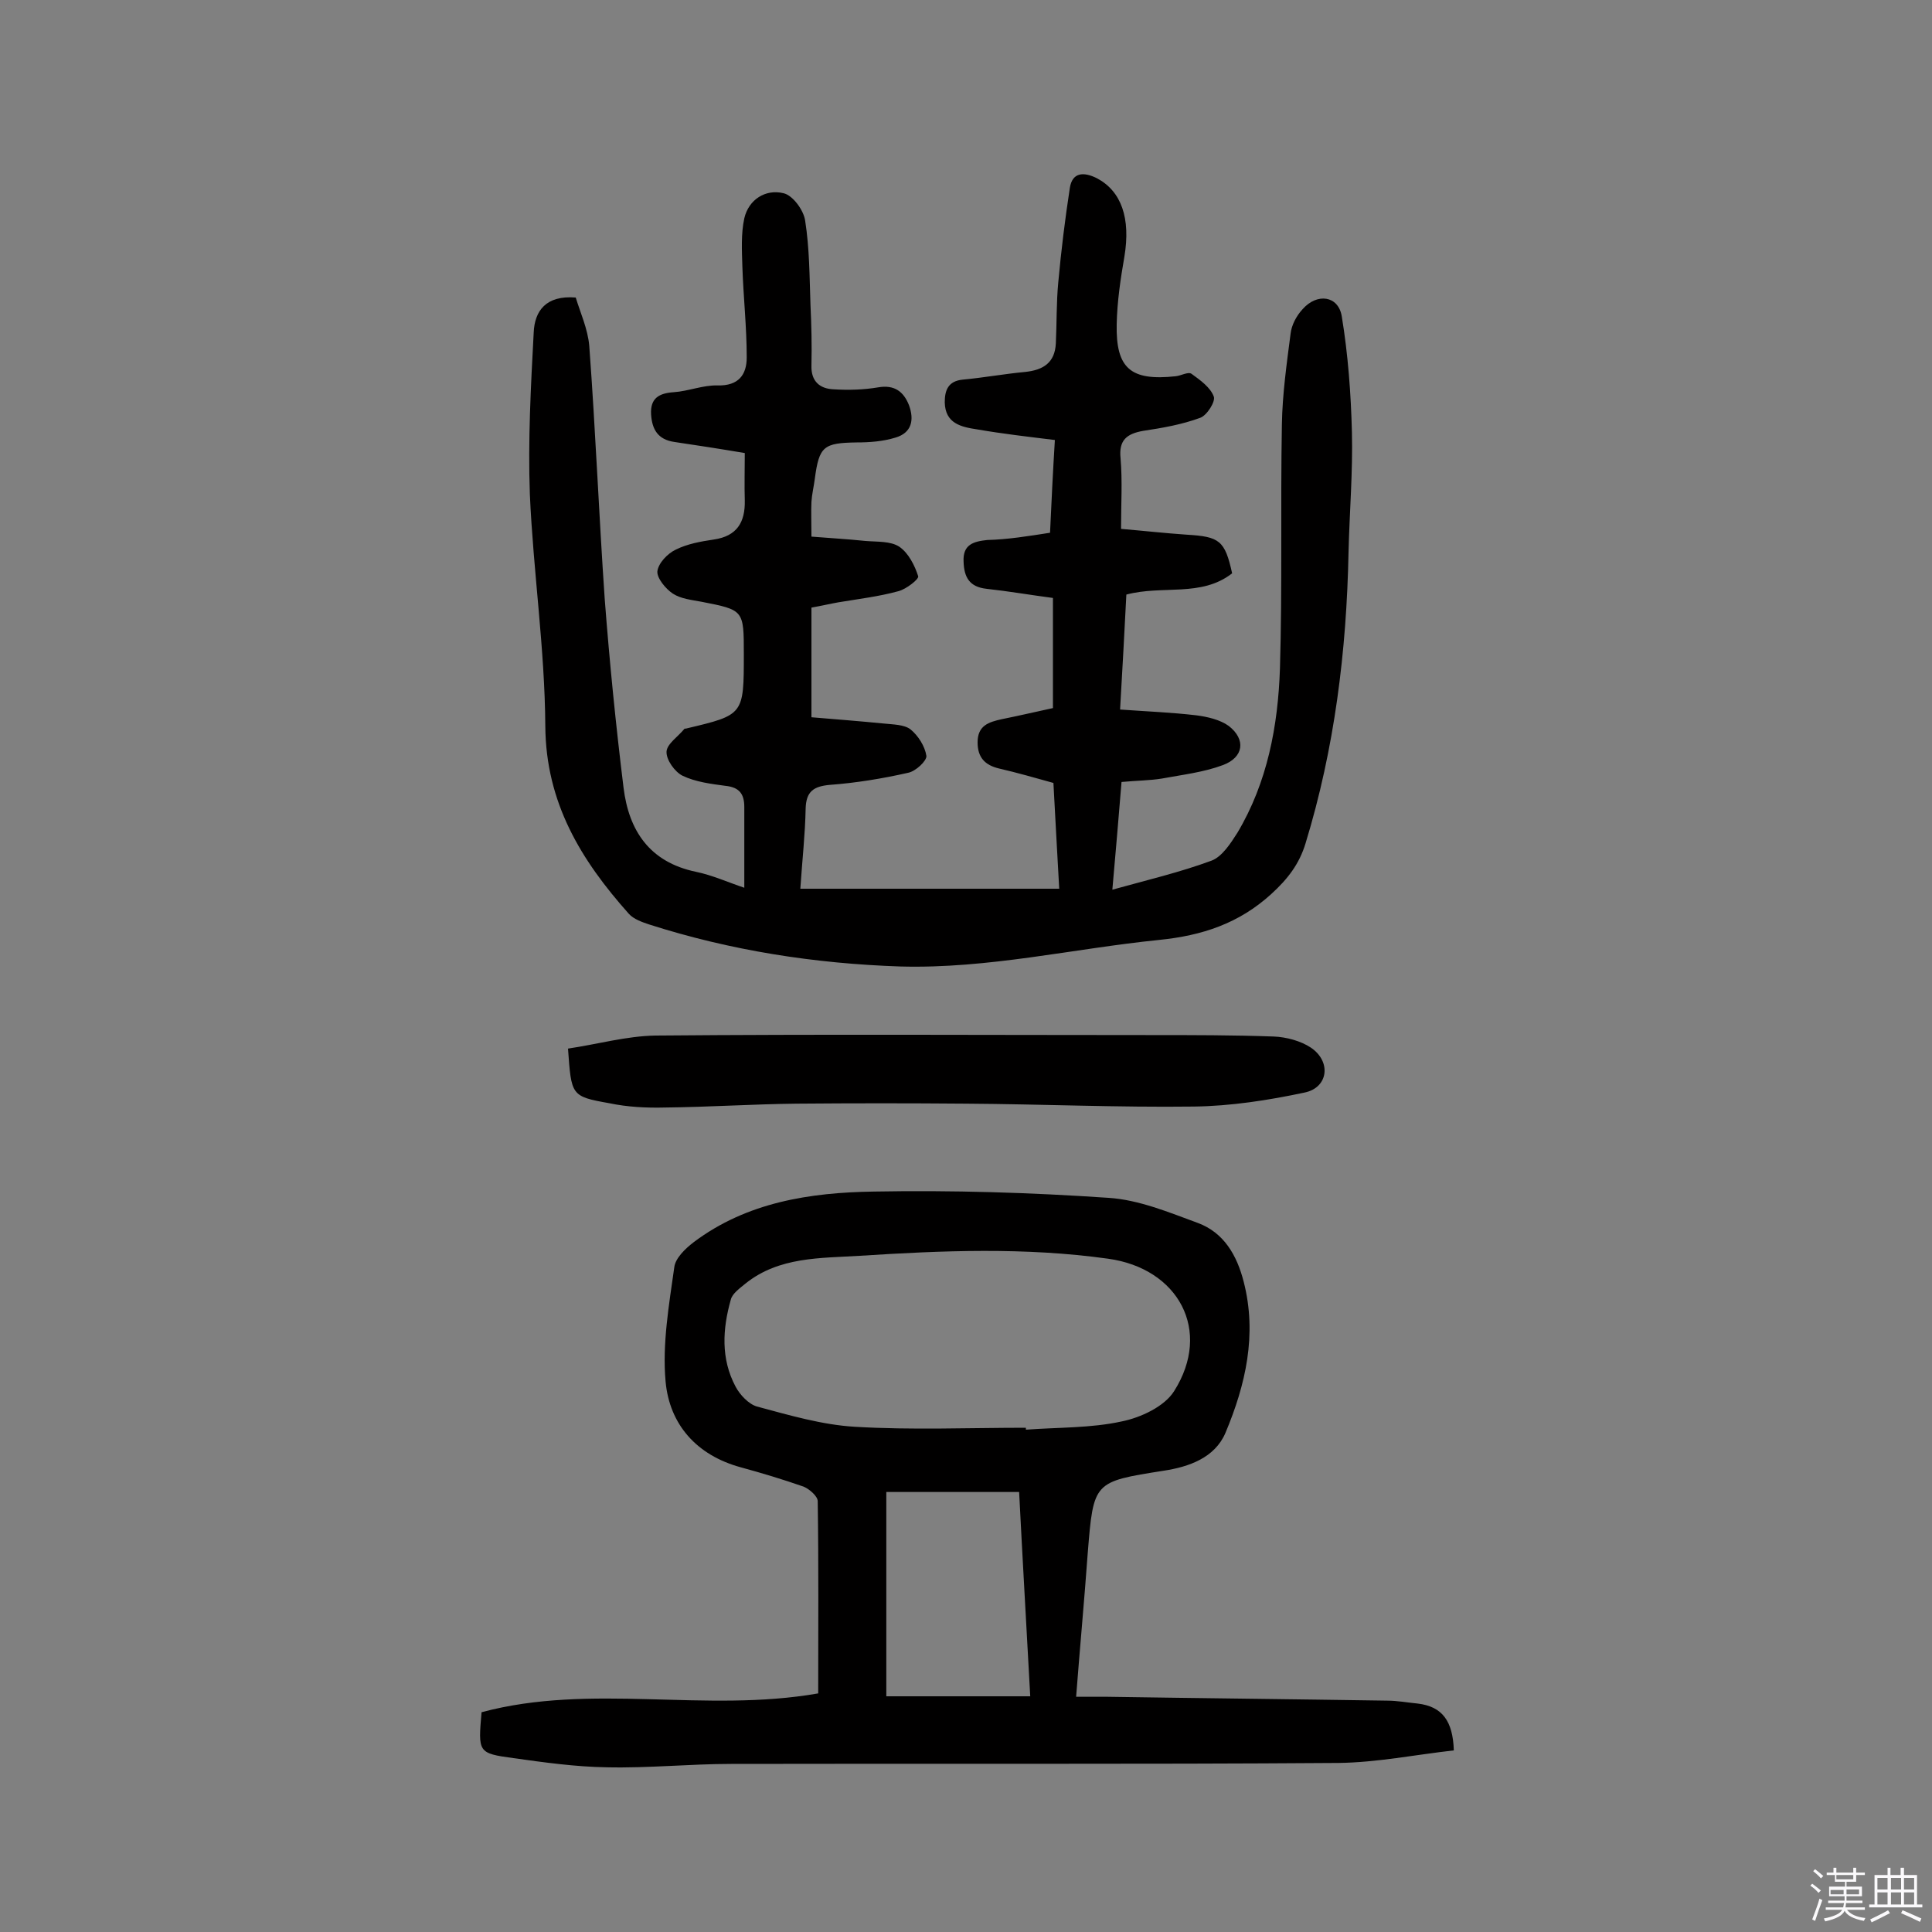
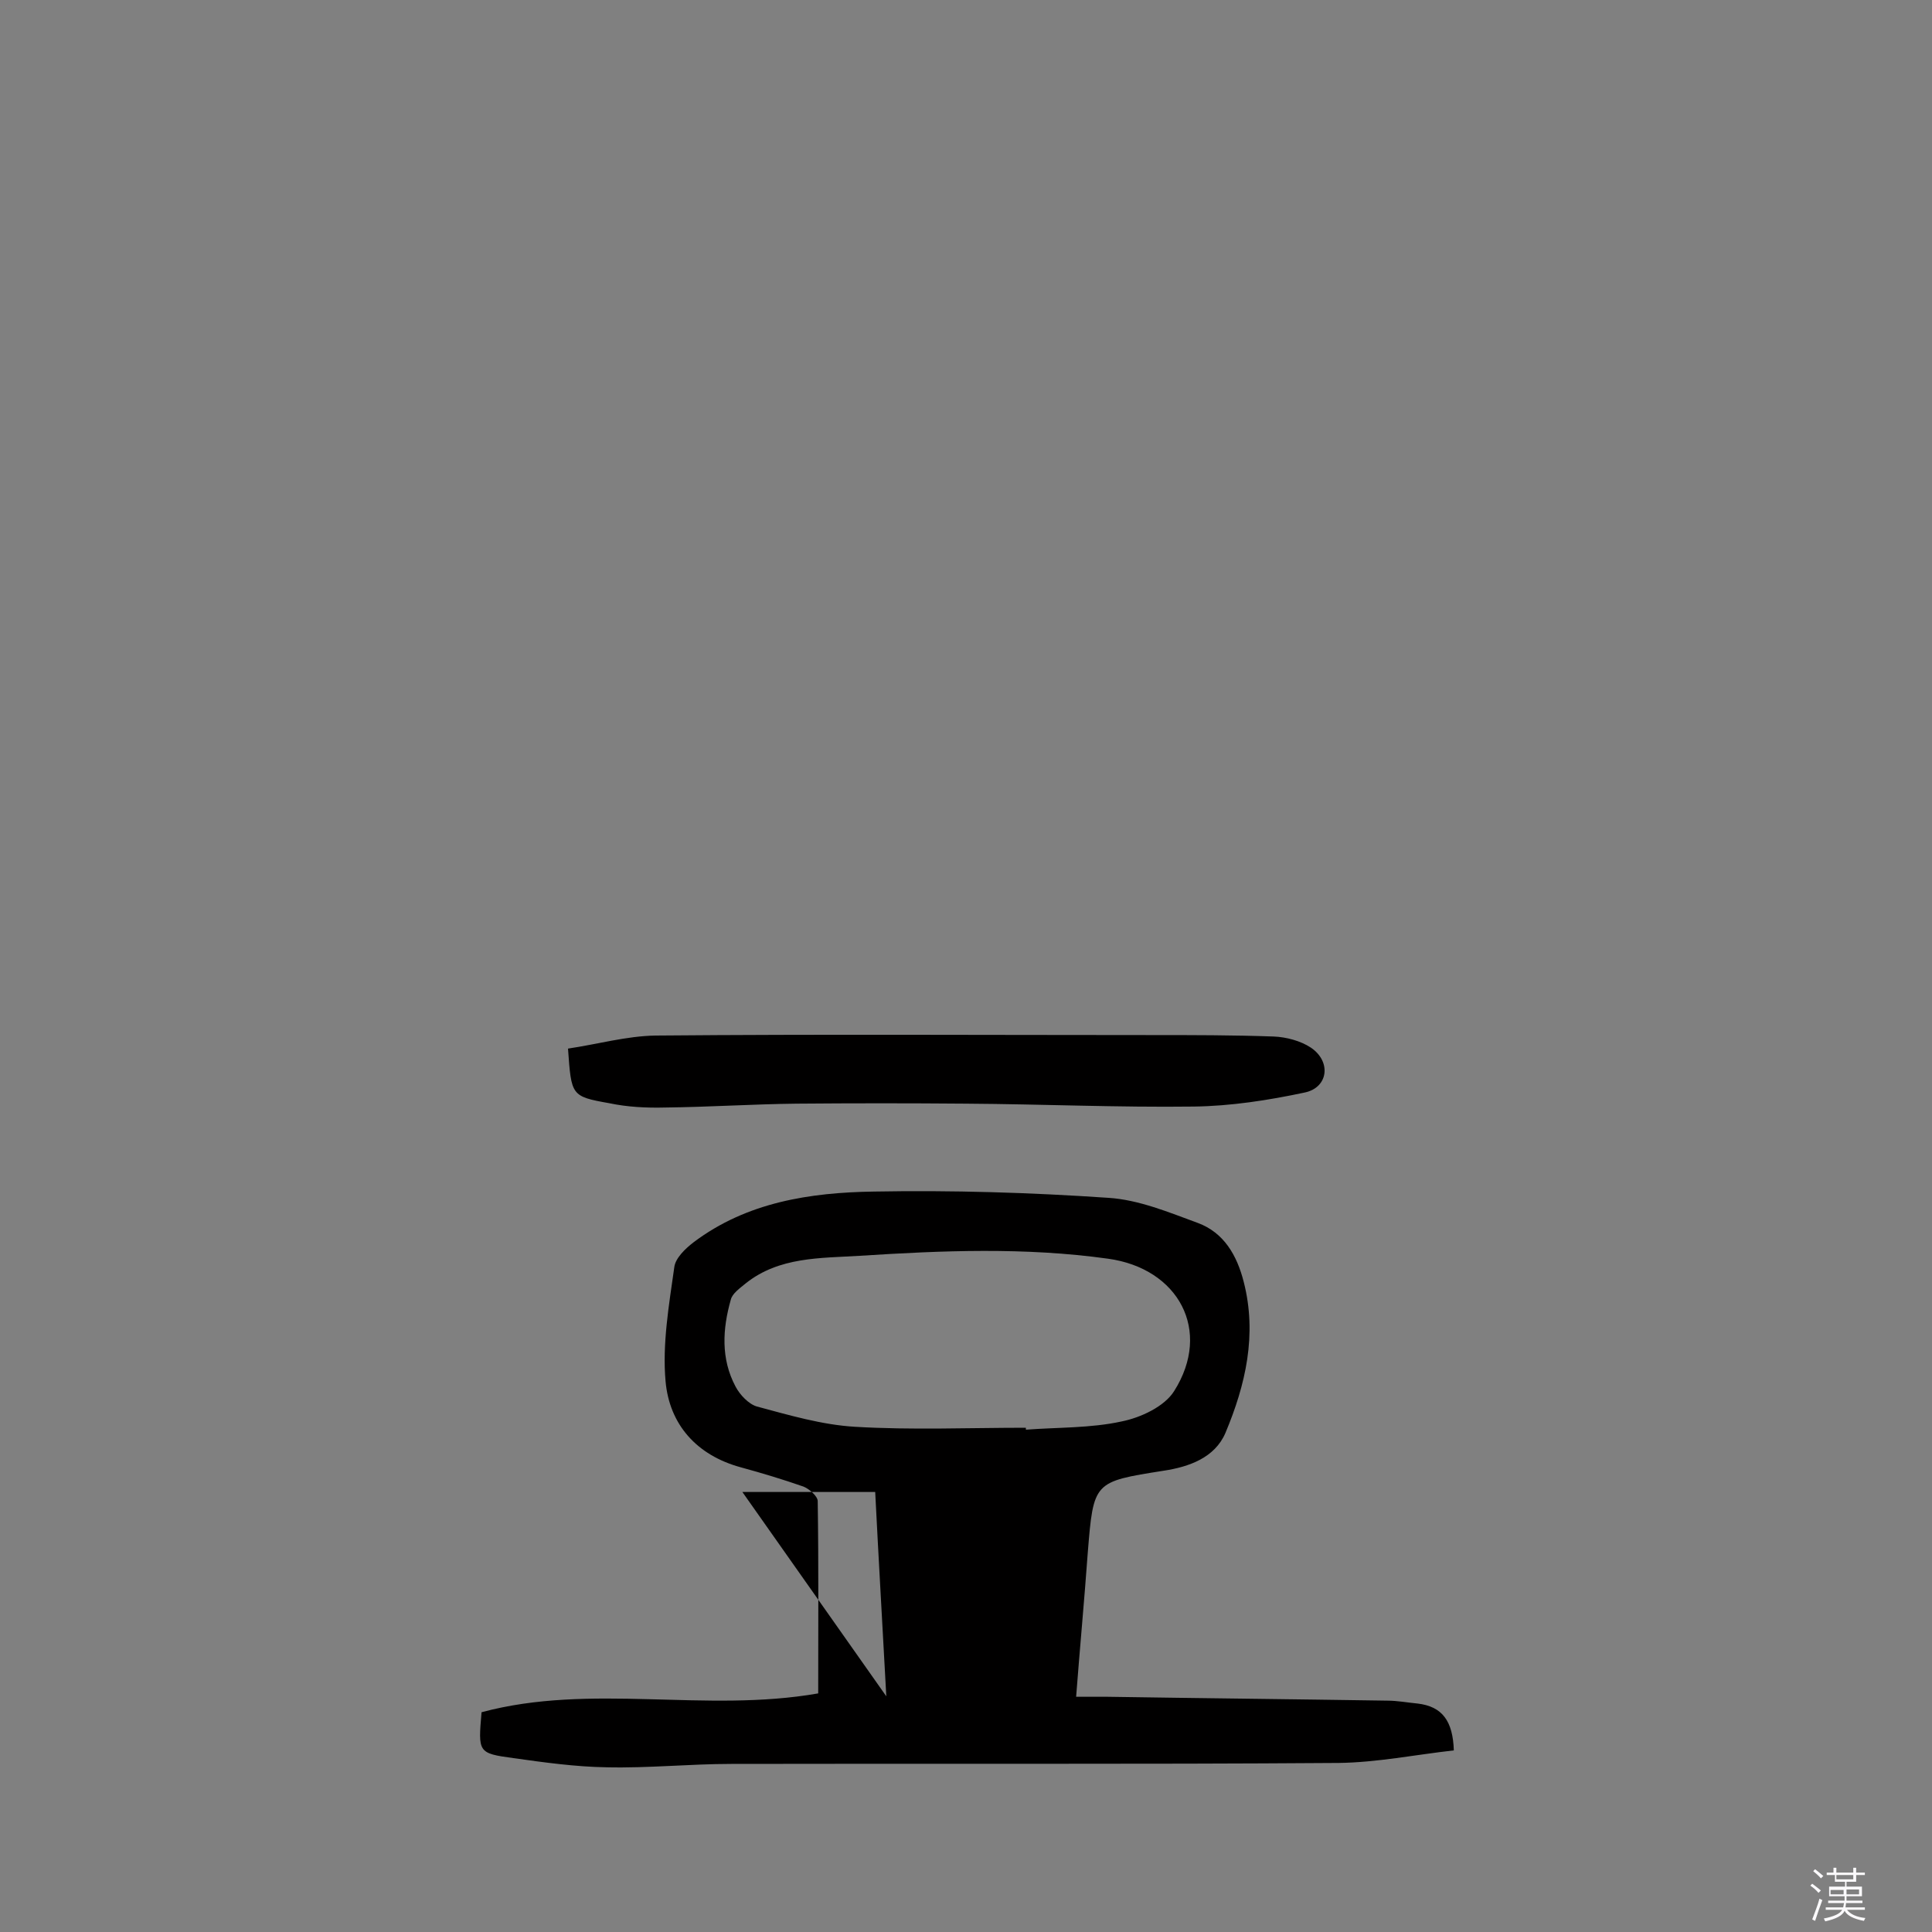
<svg xmlns="http://www.w3.org/2000/svg" enable-background="new 0 0 400 400" viewBox="0 0 400 400">
  <rect x="0" y="0" width="400" height="400" fill="#808080" stroke="none" />
  <path d="m374.8 390.4.4-.4c.7.5 1.3 1 1.8 1.4l-.5.5c-.5-.6-1.1-1.1-1.7-1.5zm1 7.3-.6-.3c.5-1.4 1.1-2.8 1.5-4.3.2.1.4.2.6.3-.5 1.3-1 2.8-1.5 4.3zm-.4-10.3.4-.4c.4.3 1 .8 1.7 1.4l-.5.5c-.4-.5-1-1-1.6-1.5zm2.5.3h1.7v-1h.6v1h3.5v-1h.6v1h1.8v.5h-1.8v1.4h-2v1h3.2v2h-3.2v.9h3.3v.5h-3.4c0 .3-.1.6-.1.9h4v.5h-3.7c.7.9 1.9 1.5 3.8 1.7-.1.2-.2.4-.3.6-2.1-.4-3.5-1.1-4-2.1-.4 1-1.8 1.7-4 2.2-.1-.2-.2-.4-.3-.6 2.1-.4 3.4-1 3.8-1.8h-3.4v-.5h3.6c.1-.3.1-.6.2-.9h-3.3v-.5h3.4c0-.3 0-.6 0-.9h-3.2v-2h3.3v-1h-2.1v-1.4h-1.7v-.5zm1.1 3.5v1h2.7c0-.3 0-.4 0-.4 0-.1 0-.2 0-.2 0-.1 0-.2 0-.3h-2.7zm1.2-3v.9h3.5v-.9zm4.7 3h-2.6v.6.4h2.6z" fill="#fbfafc" />
-   <path d="m393.6 386.7h.6v1.5h2.7v6.1h1.1v.6h-11v-.6h1.1v-6.1h2.7v-1.5h.6v1.5h2.1v-1.5zm-2.7 8.8.4.6c-1.2.6-2.5 1.3-3.8 1.9-.1-.2-.2-.4-.3-.6 1.2-.6 2.5-1.2 3.7-1.9zm-2.2-6.7v2.4h2.1v-2.4zm0 3v2.5h2.1v-2.5zm2.8-3v2.4h2.1v-2.4zm0 3v2.5h2.1v-2.5zm6 6.1c-1.4-.7-2.7-1.3-3.9-1.8l.3-.6c1.5.6 2.7 1.2 3.9 1.7zm-1.2-9.1h-2.1v2.4h2.1zm-2.1 3v2.5h2.1v-2.5z" fill="#fbfafc" />
  <g fill="#010000">
-     <path d="m217.4 110.3c.3-6.6.6-12.7 1-19.2-5.7-.7-10.9-1.3-16.1-2.2-3.3-.5-6.6-1.2-6.7-5.6 0-2.5.7-4.4 3.7-4.7 4.3-.4 8.7-1.2 13-1.6 3.7-.4 6.1-1.9 6.3-5.9.2-4.2.1-8.4.5-12.6.6-6.6 1.4-13.1 2.4-19.6.5-3.2 2.8-3.4 5.6-2 5.1 2.7 7 8.3 5.7 16.2-.8 4.6-1.5 9.3-1.6 14-.2 9.2 2.9 11.8 12.2 10.8 1.1-.1 2.6-1 3.3-.5 1.8 1.3 3.9 2.8 4.6 4.7.4 1-1.4 3.9-2.8 4.4-3.8 1.4-7.8 2.1-11.8 2.7-3.4.6-5.1 1.9-4.7 5.7.4 4.7.1 9.4.1 14.6 4.7.4 9.2.9 13.6 1.2 6.8.4 7.9 1.2 9.4 8-6.4 5-14.4 2.4-21.9 4.4-.4 7.7-.8 15.4-1.3 23.8 5.6.4 10.7.6 15.8 1.2 2.3.3 4.9.9 6.7 2.2 3.6 2.8 3.1 6.5-1.2 8.1-4 1.5-8.4 2-12.7 2.8-2.5.4-5.1.4-8.3.7-.6 7.3-1.2 14.5-1.9 22.3 7.2-2 14-3.6 20.5-6 2.2-.8 4-3.6 5.4-5.8 6.2-10.4 8.4-22.1 8.8-34 .5-16.8.1-33.7.4-50.5.1-6.3 1-12.6 1.8-18.8.2-1.8 1.2-3.7 2.5-5.1 3-3.4 7.4-2.8 8.1 1.5 1.3 7.9 1.9 16 2.1 24 .2 8.3-.5 16.5-.7 24.8-.4 20.5-2.9 40.7-8.9 60.3-1.3 4.3-3.7 7.4-7.1 10.5-6.7 6.1-14.3 8.6-23.2 9.5-17.8 1.8-35.4 6-53.6 5.5-17.8-.6-35.1-3.3-52-8.7-1.5-.5-3.2-1.1-4.2-2.2-9.9-11.1-17.2-23-17.3-38.9-.1-16-2.5-32-3.2-48-.4-11.1.2-22.3.8-33.5.2-4.4 2.5-7.7 8.7-7.2.9 3 2.5 6.5 2.8 10 1.3 17.5 2 35 3.2 52.4 1 13.1 2.3 26.1 3.9 39.1 1.1 8.9 5.4 15.4 15 17.4 3.4.7 6.7 2.2 10 3.3 0-5.8 0-11.2 0-16.7 0-2.7-1-4.1-3.9-4.4-3-.4-6.2-.8-8.9-2.1-1.6-.8-3.4-3.3-3.3-5 .1-1.6 2.4-3.1 3.7-4.7.1-.1.3 0 .5-.1 11.8-2.8 11.8-2.8 11.8-15.4 0-9.1 0-9.1-8.7-10.8-2.1-.4-4.3-.6-6-1.7-1.5-1-3.3-3.2-3.2-4.6.2-1.7 2.1-3.7 3.8-4.5 2.4-1.2 5.2-1.7 7.9-2.1 4.8-.7 6.5-3.6 6.4-8.1-.1-3.2 0-6.4 0-9.8-5.3-.9-9.9-1.6-14.6-2.3-3.4-.5-4.6-2.6-4.8-5.7-.2-3.4 1.7-4.4 4.7-4.6s6.1-1.5 9.1-1.4c4.3.1 6-2.2 6-5.8 0-6.3-.7-12.6-.9-18.8-.1-3.3-.3-6.8.4-10 .9-3.9 4.4-6.1 8.1-5.2 1.9.4 4.2 3.5 4.5 5.7.9 5.7.9 11.6 1.1 17.4.2 4.2.3 8.4.2 12.6-.1 3.3 1.8 4.8 4.6 4.9 3.1.2 6.2.1 9.2-.4 3.4-.6 5.3.9 6.4 3.7 1.1 3 .6 5.7-2.8 6.7-2.6.8-5.4 1-8 1-6.9.1-7.8.8-8.7 7.5-.2 1.6-.6 3.2-.7 4.8-.1 2.1 0 4.2 0 7.2 3.6.3 7.4.5 11.2.9 2.4.2 5.2 0 7 1.2 1.9 1.3 3.2 3.9 3.9 6.1.2.6-2.5 2.7-4.1 3.1-4 1.1-8.2 1.6-12.4 2.3-1.7.3-3.4.7-5.6 1.1v22.7c4.8.4 9.9.8 15 1.3 1.9.2 4.2.2 5.5 1.2 1.6 1.3 3 3.5 3.3 5.5.1 1-2.2 3.2-3.8 3.5-5.3 1.2-10.8 2.1-16.2 2.5-3.4.3-4.9 1.4-5 4.9-.1 5.3-.7 10.6-1.1 16.6h53.6c-.4-7.2-.8-14.3-1.2-21.9-3.6-1-7.4-2.1-11.3-3-2.9-.7-4.4-2.3-4.4-5.4 0-3.5 2.3-4.2 5-4.8 3.5-.7 6.9-1.5 10.6-2.3 0-7.5 0-14.9 0-22.8-4.6-.6-9.2-1.4-13.8-1.9-3.5-.4-4.6-2.4-4.7-5.6-.2-3.6 2.1-4.2 4.9-4.5 4.2-.1 8.5-.8 13-1.5z" />
-     <path d="m301 362.4c-8 .9-15.9 2.5-23.9 2.6-41.9.3-83.8.1-125.7.2-8.6 0-17.2.9-25.8.7-6.4-.1-12.9-1-19.3-1.9-7.4-1-7.3-1.2-6.6-9.5 22.7-6.1 46.3.2 69.7-3.9 0-13.2.1-26.5-.1-39.8 0-1-1.7-2.5-2.9-3-4.3-1.5-8.6-2.8-13-4-9.2-2.5-14.8-8.9-15.6-17.8-.7-7.7.7-15.8 1.8-23.6.2-1.9 2.3-3.9 4-5.2 11-8.3 24.1-10.3 37.3-10.5 16.2-.3 32.5.2 48.6 1.3 6.3.4 12.5 3 18.5 5.2 5.4 2 8.1 6.7 9.5 12.2 2.8 10.9.4 21.3-3.8 31.3-2.2 5.1-7.5 7-12.8 7.8-14.5 2.3-14.5 2.2-15.7 17.1-.7 9.7-1.6 19.3-2.4 29.7h6.5c19.3.3 38.6.5 57.9.8 2.1 0 4.2.4 6.3.6 5.1.6 7.3 3.6 7.5 9.7zm-88.6-66.8v.4c6.6-.5 13.4-.3 19.8-1.7 4-.8 8.9-3.1 10.9-6.3 7.9-12.5.9-25.4-13.7-27.4-17.2-2.4-34.3-1.7-51.4-.6-8.2.5-16.7.2-23.6 5.7-1.2 1-2.8 2.1-3.1 3.4-1.7 6-2.1 12.2 1 18 .9 1.7 2.7 3.6 4.4 4.1 6.7 1.8 13.5 3.8 20.3 4.2 11.8.7 23.6.2 35.4.2zm-28.9 55.6h29.8c-.8-14.7-1.6-28.5-2.3-42.3-9.5 0-18.5 0-27.5 0z" />
+     <path d="m301 362.4c-8 .9-15.9 2.5-23.9 2.6-41.9.3-83.8.1-125.7.2-8.6 0-17.2.9-25.8.7-6.4-.1-12.9-1-19.3-1.9-7.4-1-7.3-1.2-6.6-9.5 22.7-6.1 46.3.2 69.7-3.9 0-13.2.1-26.5-.1-39.8 0-1-1.7-2.5-2.9-3-4.3-1.5-8.6-2.8-13-4-9.2-2.5-14.8-8.9-15.6-17.8-.7-7.7.7-15.8 1.8-23.6.2-1.9 2.3-3.9 4-5.2 11-8.3 24.1-10.3 37.3-10.5 16.2-.3 32.5.2 48.6 1.3 6.3.4 12.5 3 18.5 5.2 5.4 2 8.1 6.7 9.5 12.2 2.8 10.9.4 21.3-3.8 31.3-2.2 5.1-7.5 7-12.8 7.8-14.5 2.3-14.5 2.2-15.7 17.1-.7 9.7-1.6 19.3-2.4 29.7h6.5c19.3.3 38.6.5 57.9.8 2.1 0 4.2.4 6.3.6 5.1.6 7.3 3.6 7.5 9.7zm-88.6-66.8v.4c6.6-.5 13.4-.3 19.8-1.7 4-.8 8.9-3.1 10.9-6.3 7.9-12.5.9-25.4-13.7-27.4-17.2-2.4-34.3-1.7-51.4-.6-8.2.5-16.7.2-23.6 5.7-1.2 1-2.8 2.1-3.1 3.4-1.7 6-2.1 12.2 1 18 .9 1.7 2.7 3.6 4.4 4.1 6.7 1.8 13.5 3.8 20.3 4.2 11.8.7 23.6.2 35.4.2zm-28.9 55.6c-.8-14.7-1.6-28.5-2.3-42.3-9.5 0-18.5 0-27.5 0z" />
    <path d="m117.6 217.1c6.1-.9 12.1-2.6 18.1-2.7 34.2-.3 68.5-.1 102.8-.1 8.4 0 16.8 0 25.2.3 2.6.1 5.6.9 7.7 2.3 4.3 2.9 3.6 8.3-1.3 9.3-7.5 1.6-15.3 2.8-22.9 2.9-15.7.2-31.4-.5-47.2-.6-11.7-.1-23.4-.1-35.1 0-9.1.1-18.1.7-27.2.8-3.9.1-7.8-.1-11.6-.9-7.9-1.4-7.8-1.6-8.5-11.3z" />
  </g>
</svg>